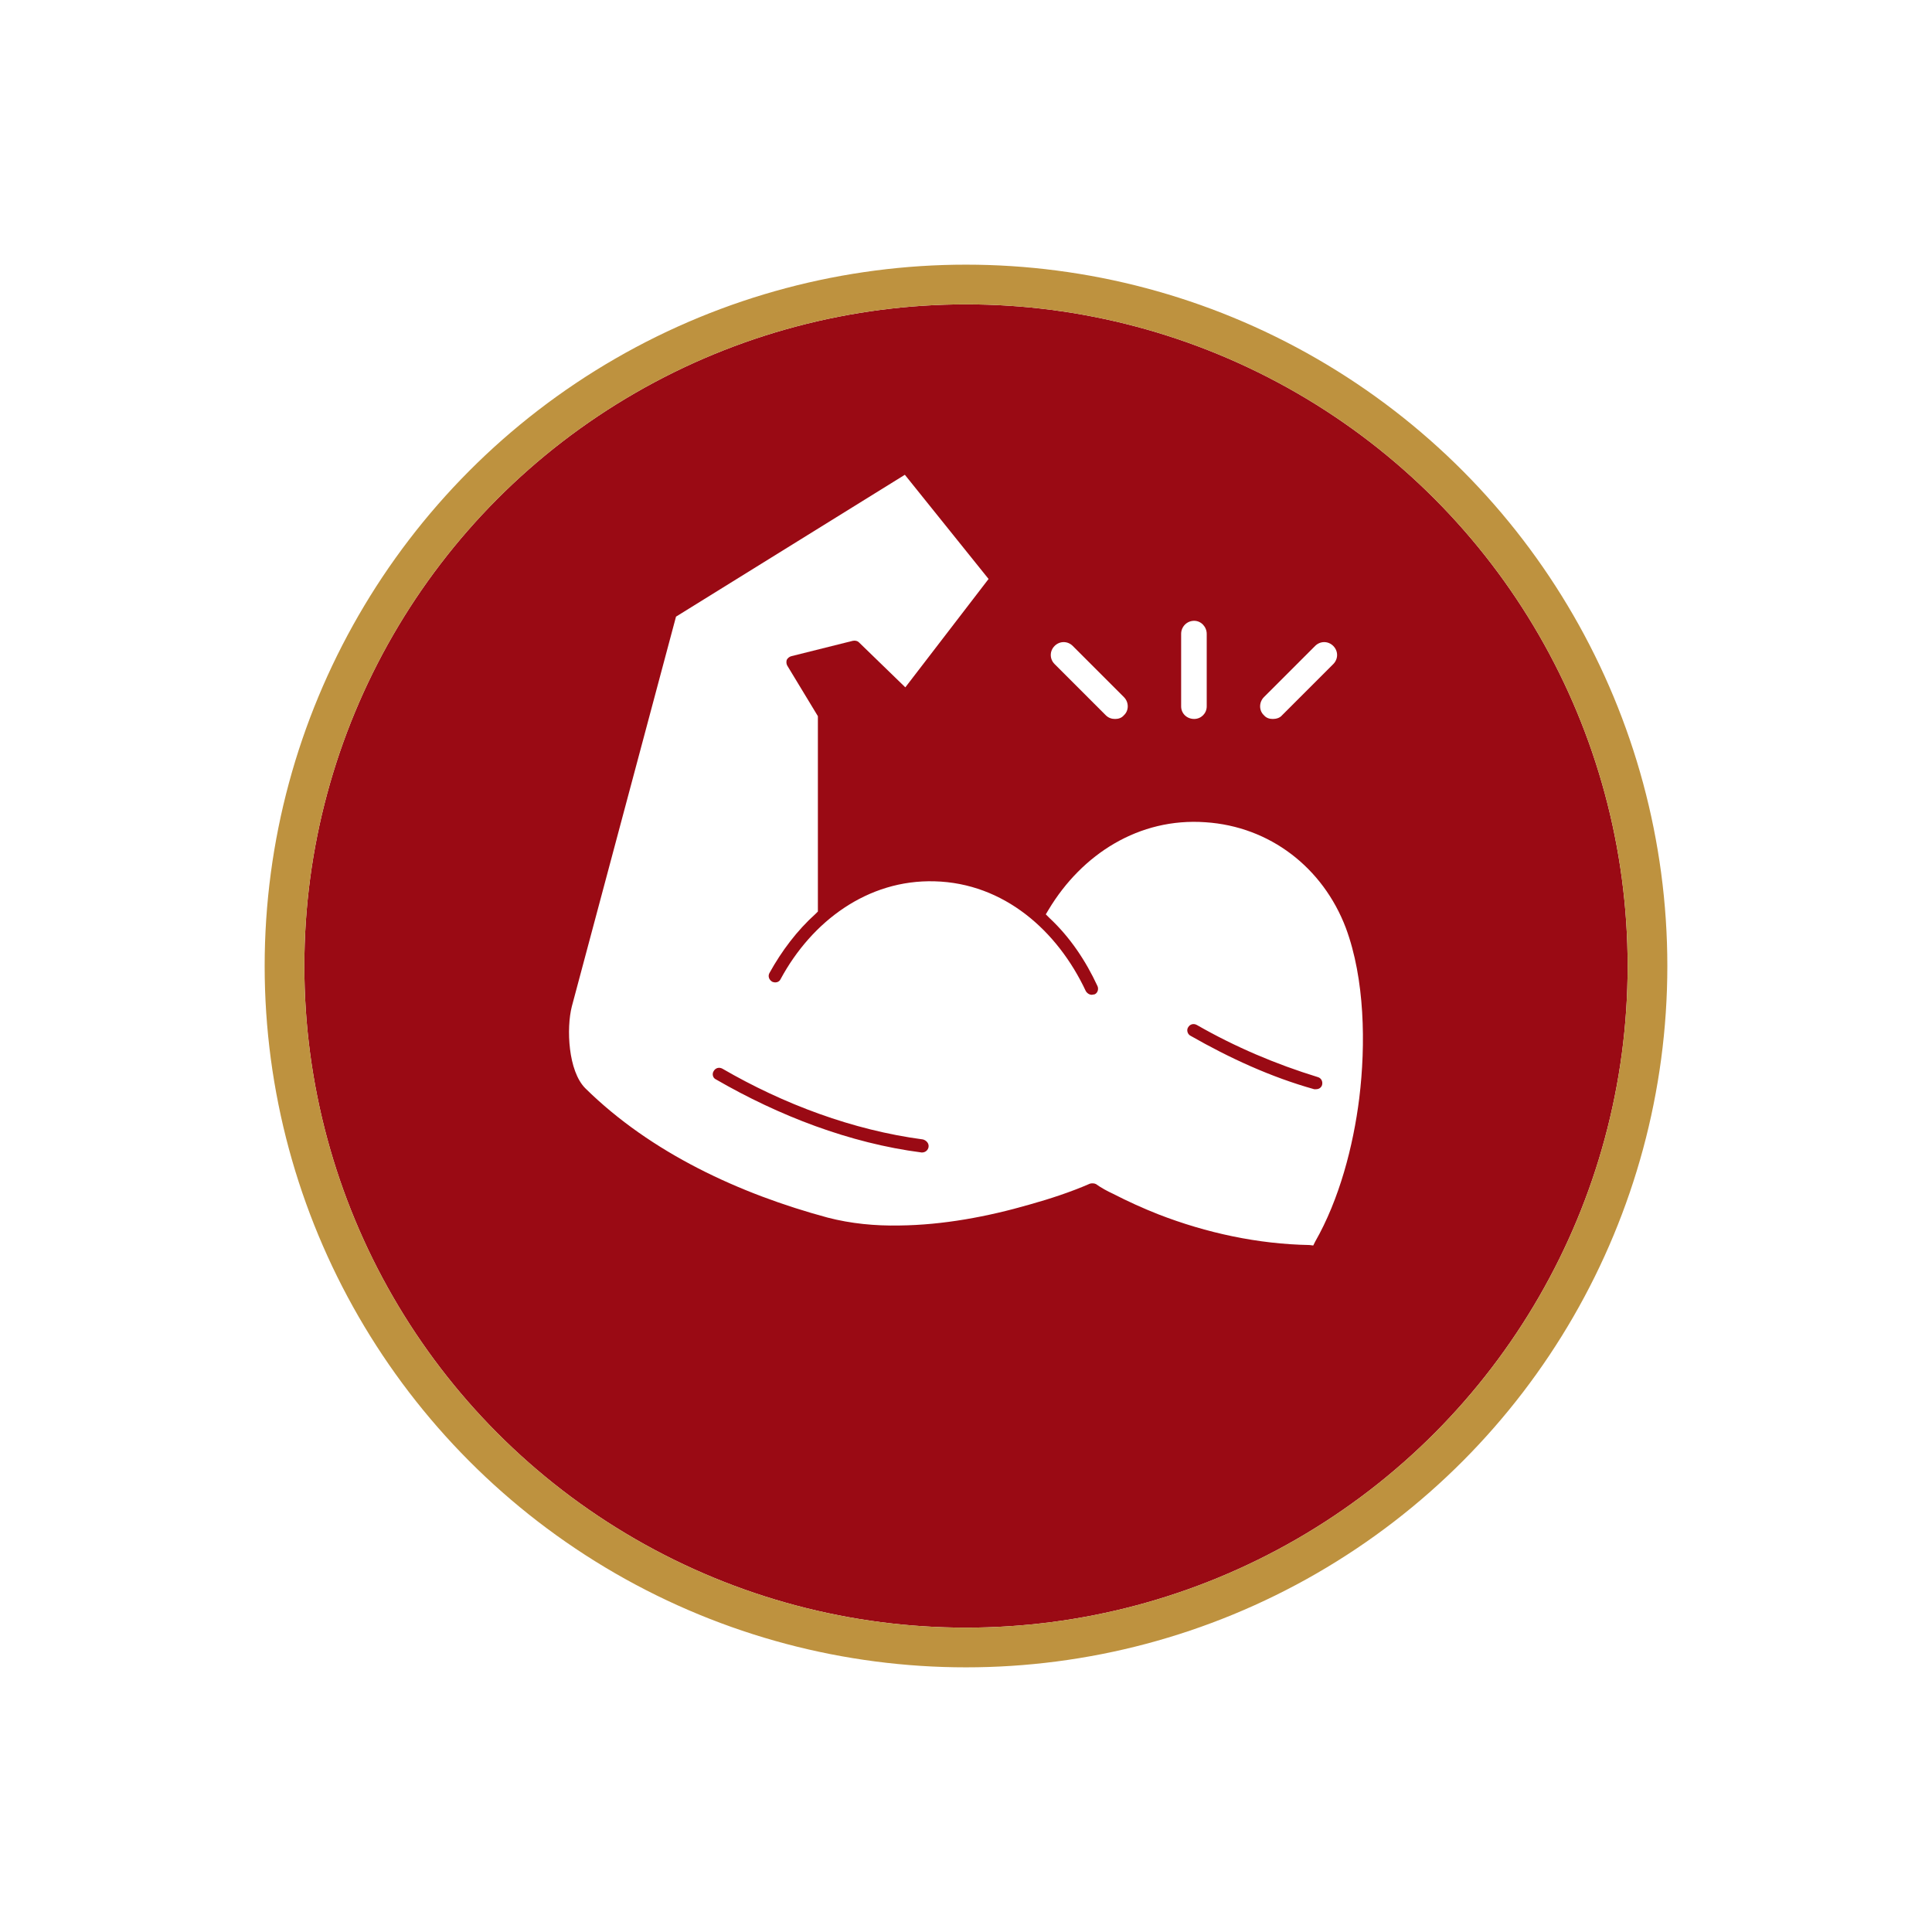
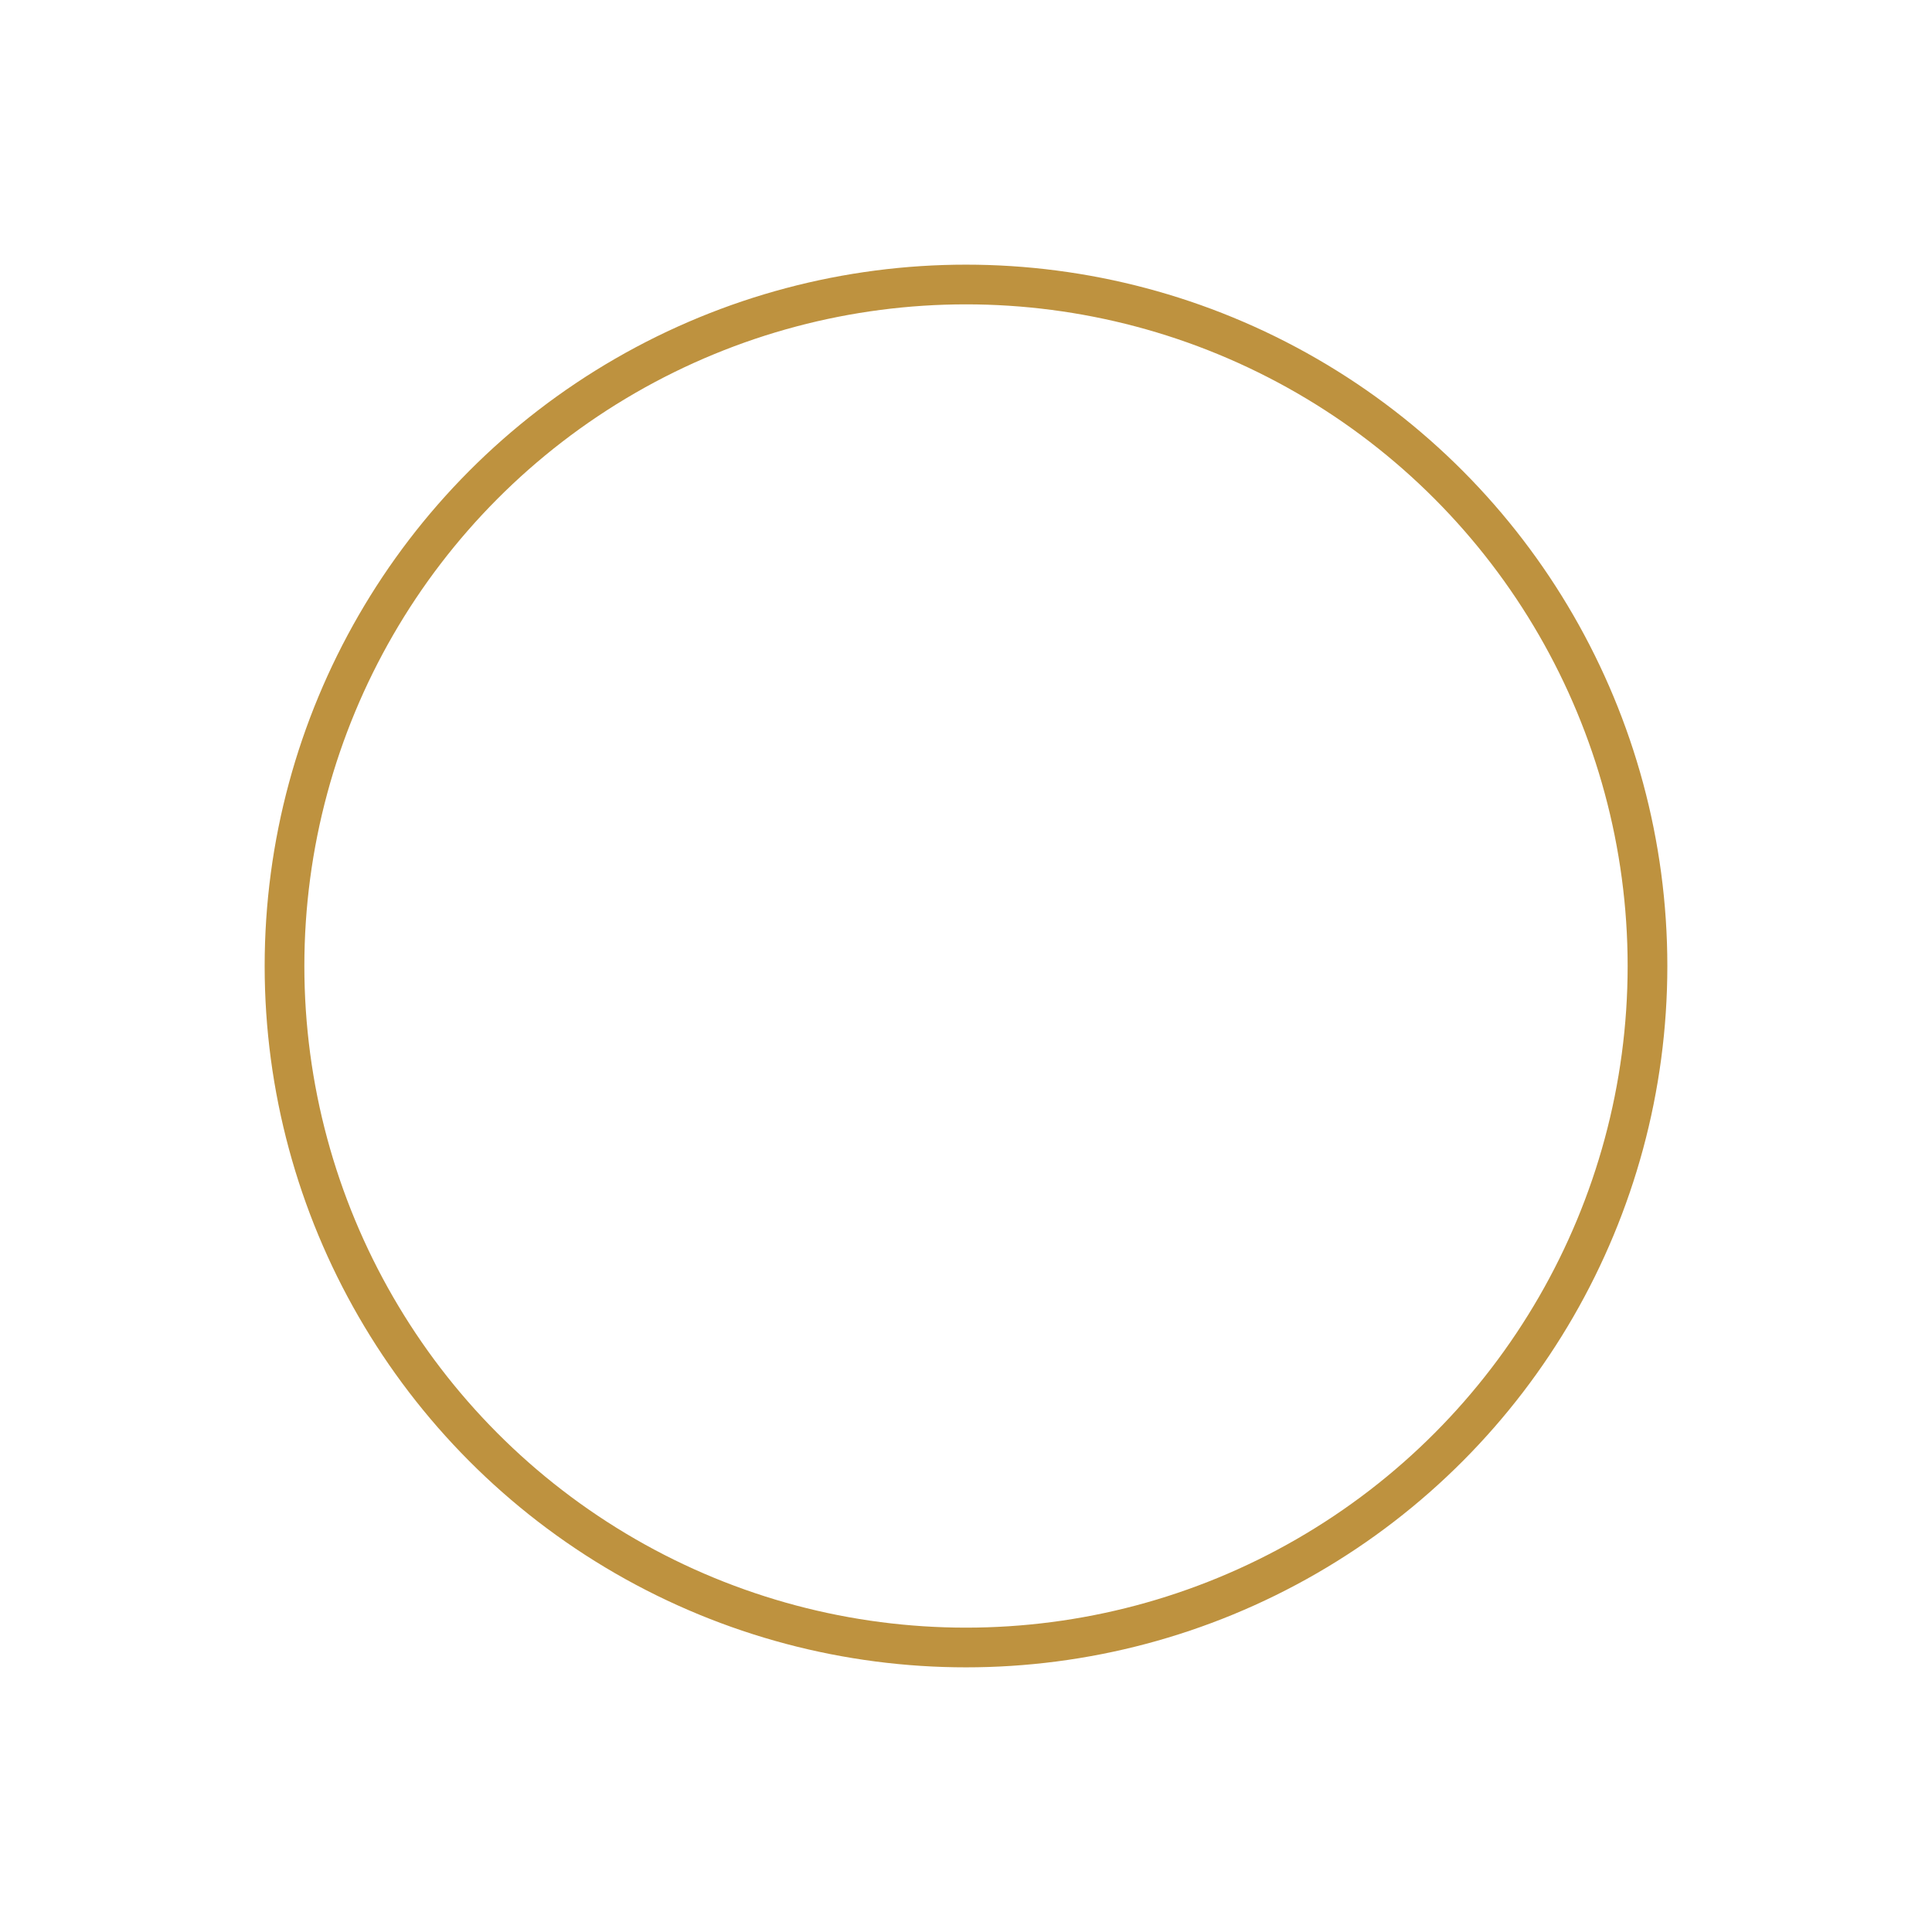
<svg xmlns="http://www.w3.org/2000/svg" width="146" height="146" viewBox="0 0 146 146" fill="none">
  <g filter="url(#filter0_d_796_18662)">
-     <circle cx="73" cy="65" r="50" fill="#9A0A14" />
    <circle cx="73" cy="65" r="51.5" stroke="#BE923F" stroke-width="3" />
  </g>
  <g clip-path="url(#clip0_796_18662)">
-     <path fill-rule="evenodd" clip-rule="evenodd" d="M90.242 54.331C89.68 54.331 89.258 53.909 89.258 53.382V47.898C89.258 47.371 89.68 46.914 90.242 46.914C90.769 46.914 91.191 47.371 91.191 47.898V53.382C91.191 53.909 90.769 54.331 90.242 54.331Z" fill="white" />
    <path fill-rule="evenodd" clip-rule="evenodd" d="M96.184 54.332C95.938 54.332 95.692 54.262 95.516 54.051C95.13 53.699 95.13 53.066 95.516 52.68L99.383 48.813C99.77 48.427 100.367 48.427 100.754 48.813C101.14 49.2 101.14 49.798 100.754 50.184L96.887 54.051C96.712 54.262 96.43 54.332 96.184 54.332Z" fill="white" />
    <path fill-rule="evenodd" clip-rule="evenodd" d="M84.266 54.332C84.02 54.332 83.774 54.262 83.563 54.051L79.696 50.184C79.31 49.798 79.31 49.2 79.696 48.813C80.083 48.427 80.68 48.427 81.067 48.813L84.933 52.68C85.32 53.066 85.32 53.699 84.933 54.051C84.758 54.262 84.512 54.332 84.266 54.332Z" fill="white" />
    <path fill-rule="evenodd" clip-rule="evenodd" d="M51.086 46.599L43.213 76.055C42.791 77.707 42.931 80.94 44.232 82.241C49.188 87.127 55.901 90.22 62.545 92.013C64.302 92.469 66.13 92.645 67.958 92.61C71.262 92.575 74.636 91.942 77.8 91.028C79.311 90.606 80.928 90.079 82.369 89.447C82.51 89.411 82.685 89.411 82.826 89.482C83.213 89.763 83.669 90.009 84.126 90.22C85.216 90.782 86.376 91.309 87.536 91.766C91.156 93.172 95.058 94.016 98.96 94.086L99.241 94.121L99.381 93.84C101.209 90.642 102.264 86.635 102.72 82.979C103.213 78.937 103.142 73.981 101.701 70.114C99.979 65.58 95.972 62.452 91.086 62.136C86.095 61.784 81.771 64.526 79.241 68.744L79.03 69.095L79.311 69.376C80.858 70.817 82.053 72.61 82.931 74.508C83.037 74.719 82.966 75.035 82.721 75.141C82.65 75.141 82.58 75.176 82.51 75.176C82.334 75.176 82.158 75.07 82.053 74.895C79.909 70.325 75.866 66.74 70.629 66.6C65.568 66.459 61.35 69.622 58.995 73.981C58.889 74.227 58.608 74.297 58.362 74.192C58.116 74.051 58.011 73.77 58.151 73.524C59.065 71.872 60.225 70.325 61.631 69.06L61.807 68.884V54.121L59.487 50.29C59.416 50.15 59.416 50.009 59.452 49.868C59.522 49.728 59.663 49.622 59.803 49.587L64.443 48.427C64.618 48.392 64.794 48.427 64.9 48.533L68.415 51.942L74.706 43.752L68.379 35.879L51.086 46.599ZM89.961 78.269C89.75 78.164 89.645 77.847 89.785 77.636C89.926 77.39 90.207 77.32 90.453 77.461C93.336 79.113 96.394 80.413 99.592 81.397C99.838 81.468 99.979 81.714 99.909 81.995C99.838 82.206 99.662 82.311 99.452 82.311C99.381 82.311 99.346 82.311 99.311 82.311C96.042 81.397 92.914 79.956 89.961 78.269ZM54.601 80.765C59.206 83.436 64.443 85.404 69.75 86.107C69.996 86.178 70.207 86.389 70.172 86.67C70.137 86.916 69.926 87.092 69.68 87.092H69.645C64.197 86.389 58.854 84.315 54.109 81.573C53.863 81.468 53.792 81.151 53.933 80.94C54.074 80.694 54.355 80.624 54.601 80.765Z" fill="white" />
  </g>
  <defs>
    <filter id="filter0_d_796_18662" x="0" y="0" width="146" height="146" color-interpolation-filters="sRGB">
      <feFlood flood-opacity="0" result="BackgroundImageFix" />
      <feColorMatrix in="SourceAlpha" type="matrix" values="0 0 0 0 0 0 0 0 0 0 0 0 0 0 0 0 0 0 127 0" result="hardAlpha" />
      <feOffset dy="8" />
      <feGaussianBlur stdDeviation="10" />
      <feComposite in2="hardAlpha" operator="out" />
      <feColorMatrix type="matrix" values="0 0 0 0 0 0 0 0 0 0 0 0 0 0 0 0 0 0 0.2 0" />
      <feBlend mode="normal" in2="BackgroundImageFix" result="effect1_dropShadow_796_18662" />
      <feBlend mode="normal" in="SourceGraphic" in2="effect1_dropShadow_796_18662" result="shape" />
    </filter>
    <clipPath id="clip0_796_18662">
      <rect width="60" height="60" fill="white" transform="translate(43 35)" />
    </clipPath>
  </defs>
</svg>